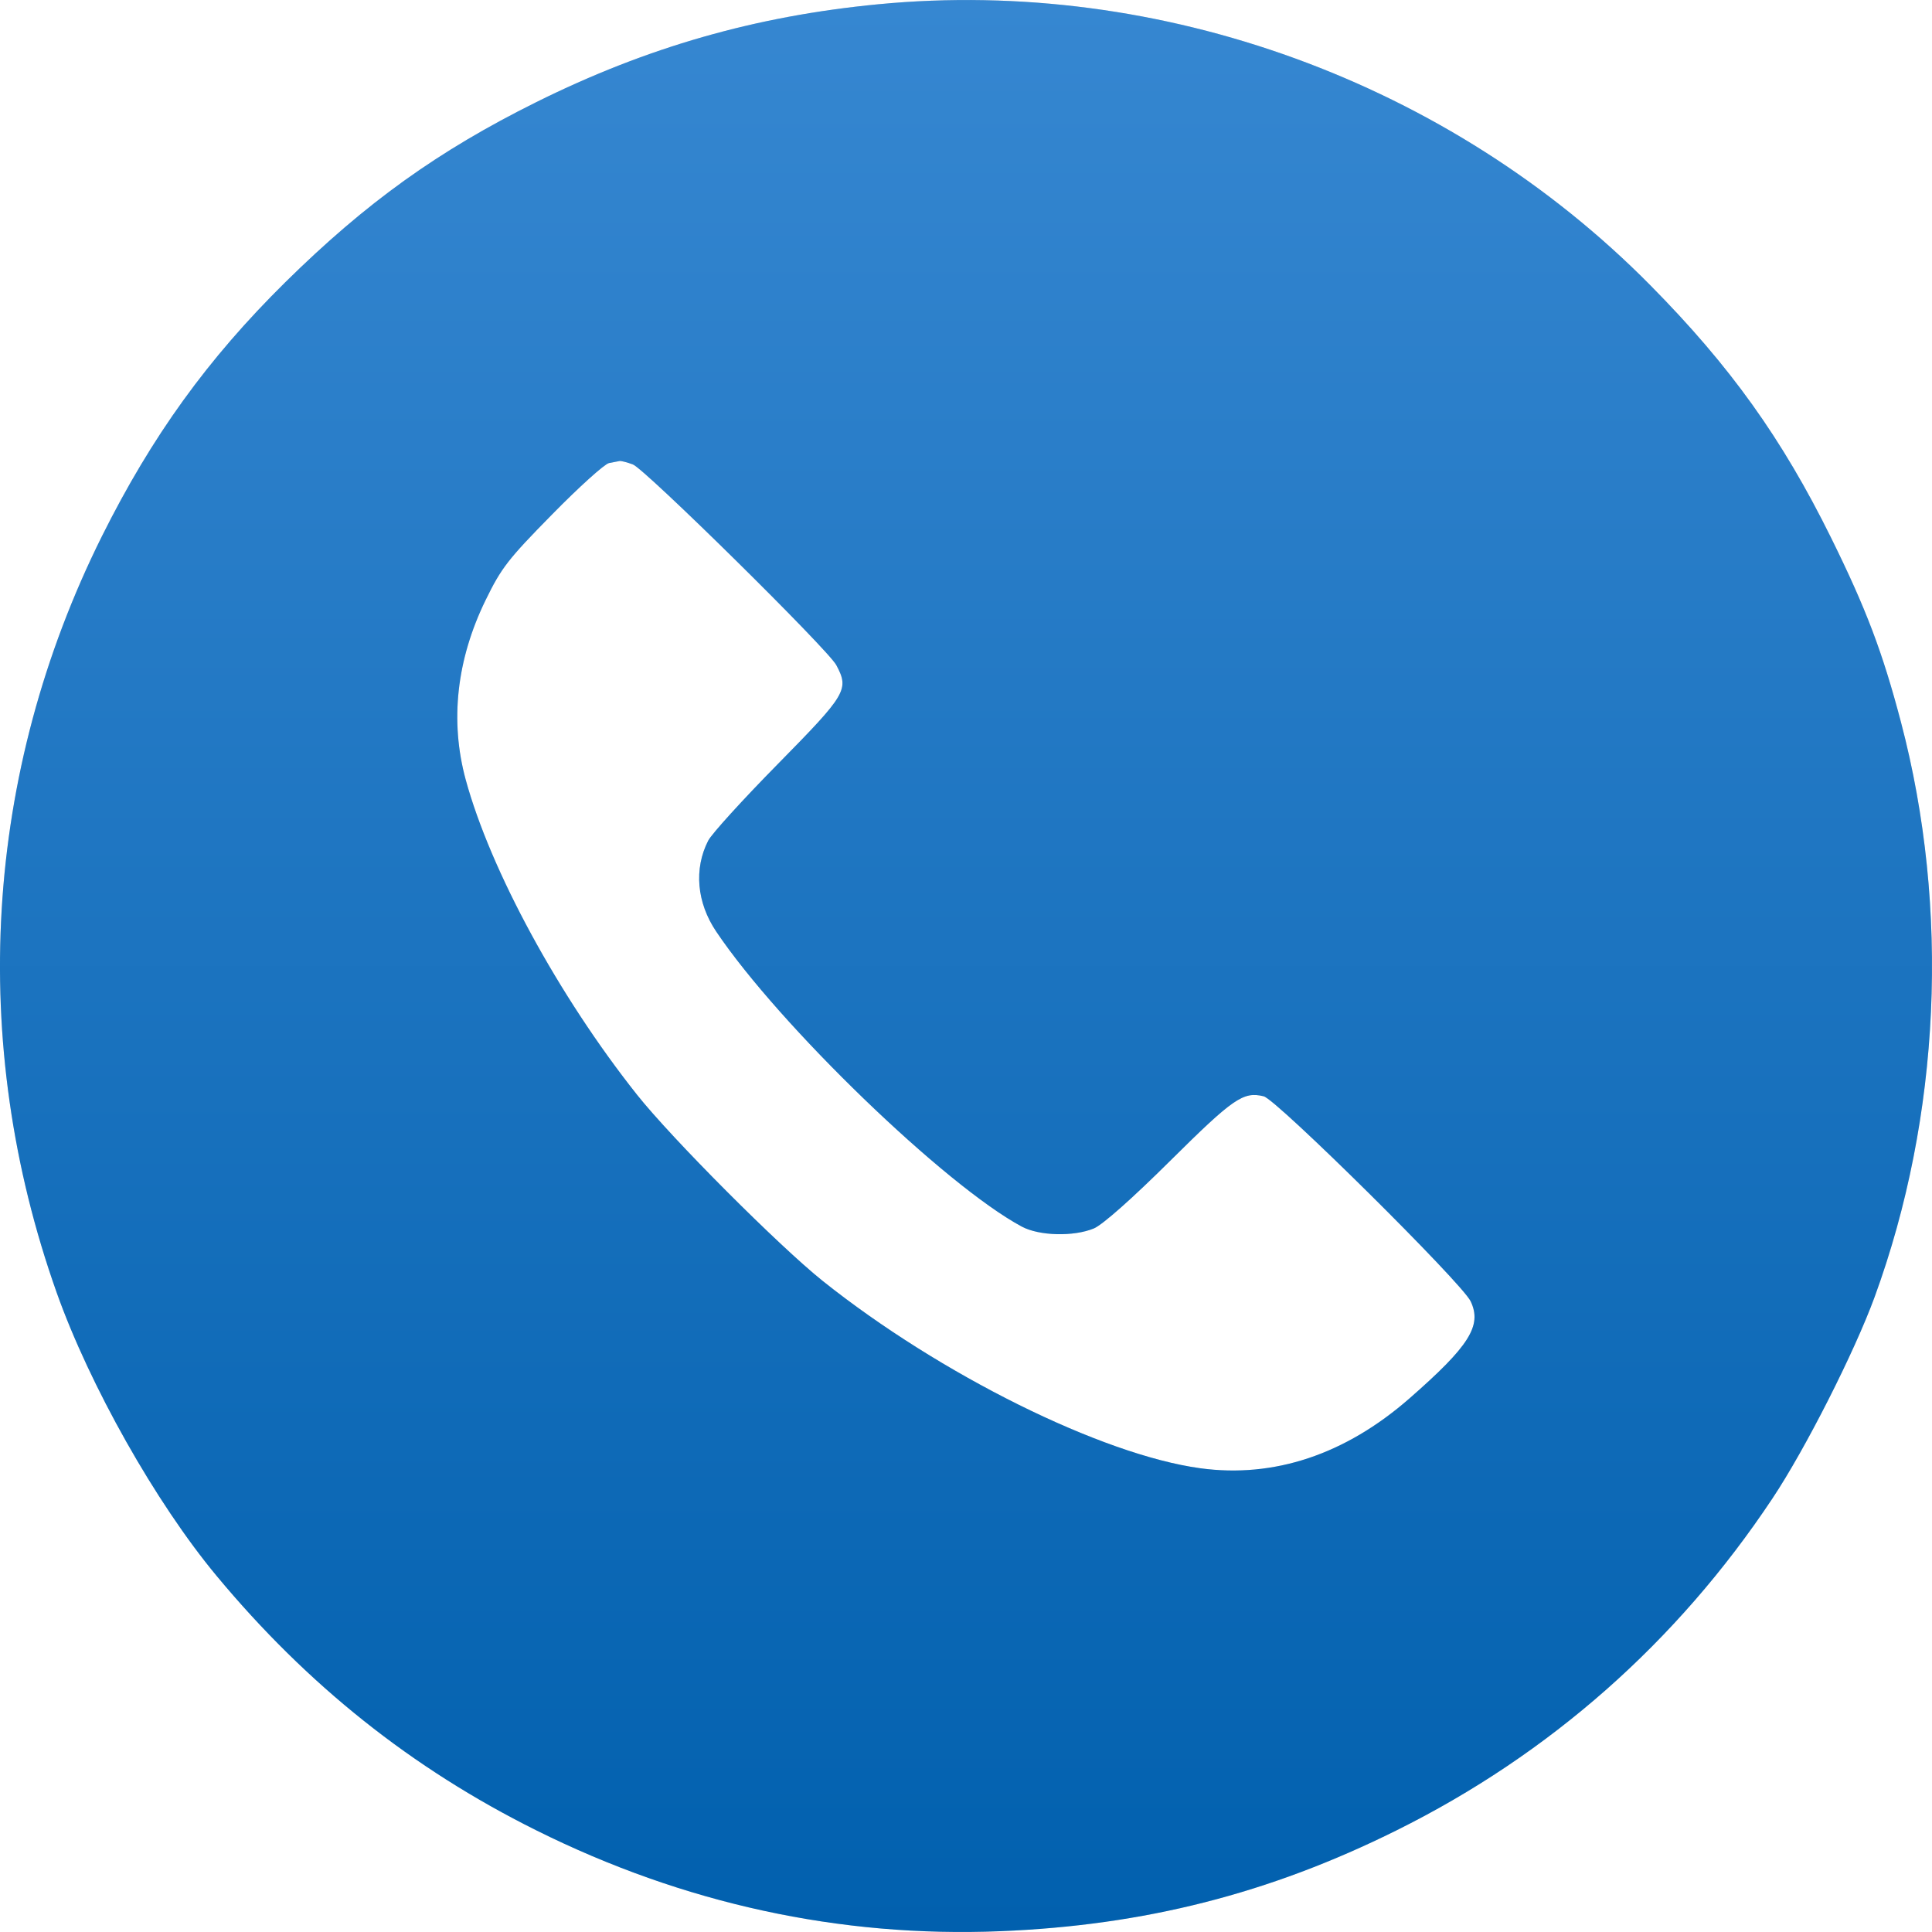
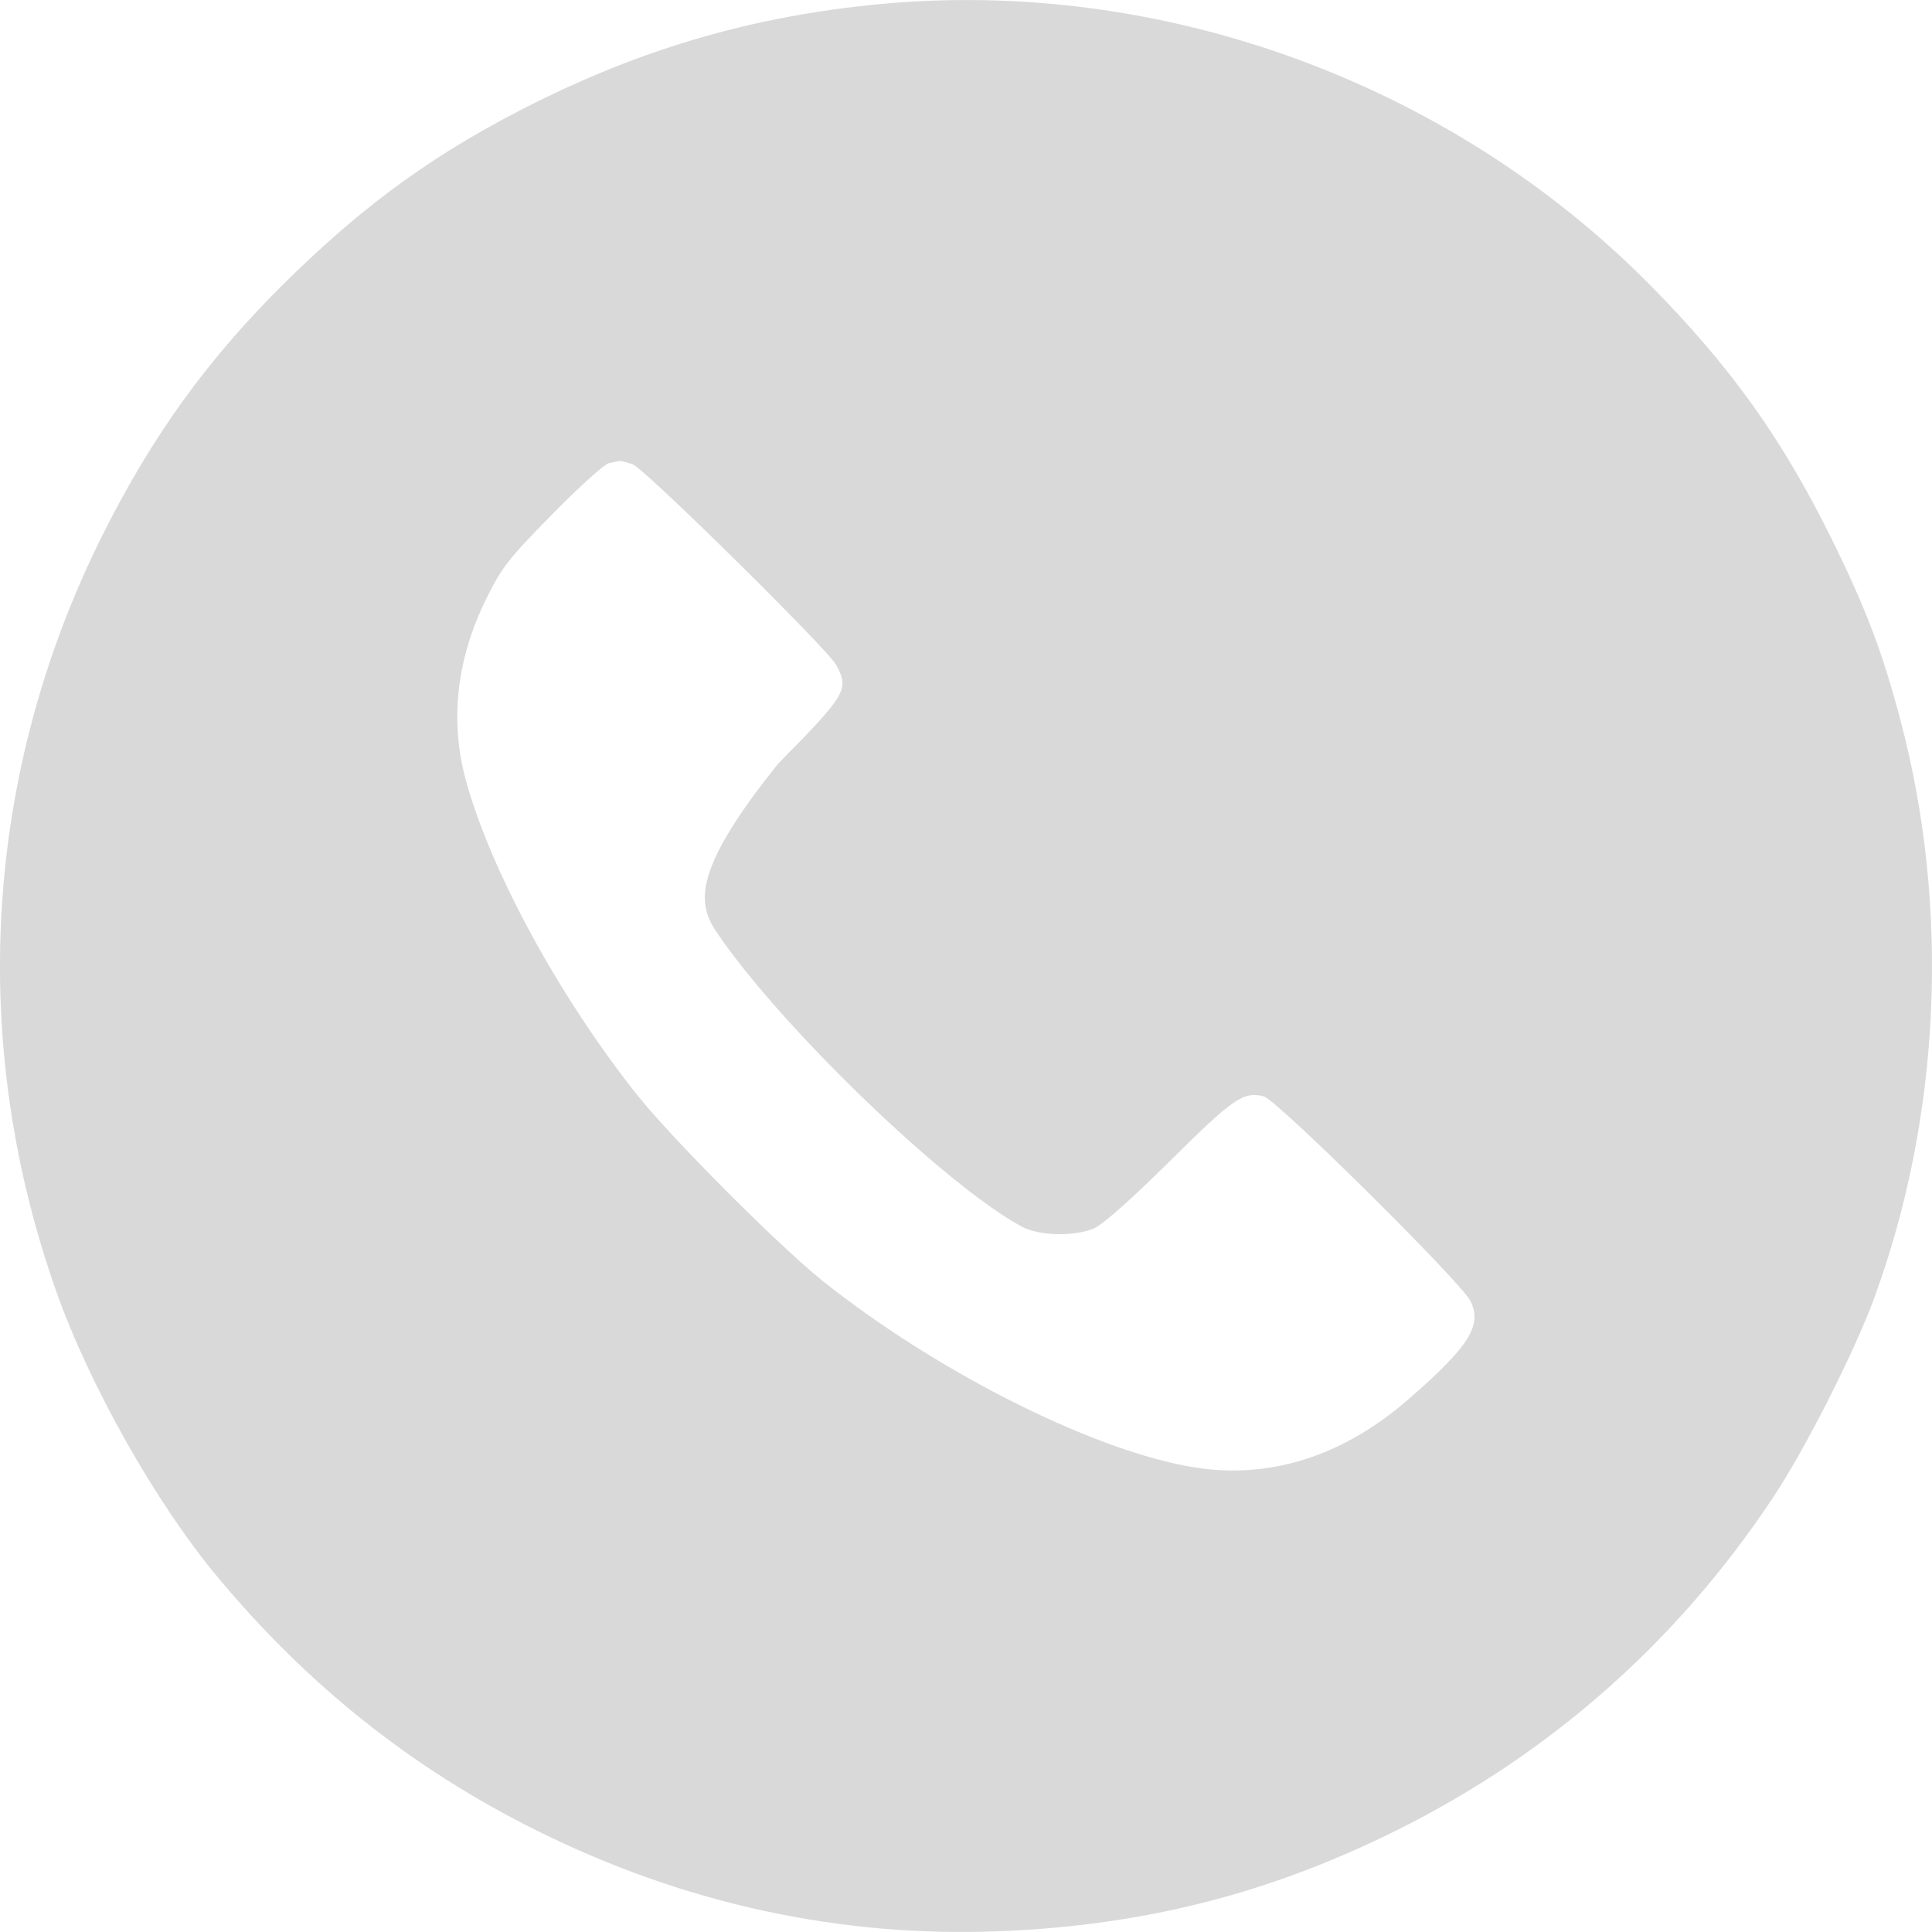
<svg xmlns="http://www.w3.org/2000/svg" width="29" height="29" viewBox="0 0 29 29" fill="none">
-   <path fill-rule="evenodd" clip-rule="evenodd" d="M13.183 0.064C11.342 0.241 9.711 0.708 8.048 1.534C6.577 2.265 5.496 3.04 4.282 4.237C3.117 5.387 2.279 6.548 1.53 8.049C-0.242 11.606 -0.484 15.642 0.851 19.403C1.347 20.798 2.339 22.557 3.251 23.654C4.613 25.294 6.184 26.545 8.048 27.473C10.26 28.575 12.61 29.086 15.015 28.988C17.176 28.901 19.052 28.424 20.963 27.474C23.263 26.332 25.176 24.643 26.605 22.492C27.098 21.752 27.835 20.297 28.138 19.47C29.129 16.76 29.272 13.642 28.534 10.839C28.257 9.786 28.011 9.138 27.486 8.074C26.75 6.584 25.975 5.5 24.776 4.286C21.765 1.235 17.427 -0.345 13.183 0.064ZM9.499 6.971C9.681 7.039 12.429 9.749 12.553 9.983C12.749 10.351 12.709 10.418 11.679 11.465C11.153 11.999 10.681 12.518 10.63 12.619C10.414 13.041 10.458 13.548 10.75 13.982C11.696 15.39 14.189 17.796 15.338 18.412C15.6 18.552 16.116 18.565 16.42 18.439C16.549 18.385 16.992 17.993 17.566 17.423C18.515 16.482 18.662 16.381 18.969 16.456C19.163 16.504 21.946 19.259 22.075 19.533C22.249 19.899 22.056 20.204 21.155 20.992C20.193 21.833 19.122 22.19 18.017 22.039C16.538 21.837 14.11 20.632 12.351 19.229C11.693 18.703 10.081 17.087 9.56 16.43C8.386 14.95 7.362 13.066 6.99 11.702C6.751 10.822 6.853 9.901 7.289 9.008C7.525 8.524 7.625 8.395 8.286 7.723C8.69 7.311 9.075 6.964 9.141 6.951C9.208 6.938 9.28 6.924 9.301 6.92C9.322 6.916 9.412 6.939 9.499 6.971Z" fill="#D9D9D9" />
-   <path fill-rule="evenodd" clip-rule="evenodd" d="M13.183 0.064C11.342 0.241 9.711 0.708 8.048 1.534C6.577 2.265 5.496 3.04 4.282 4.237C3.117 5.387 2.279 6.548 1.53 8.049C-0.242 11.606 -0.484 15.642 0.851 19.403C1.347 20.798 2.339 22.557 3.251 23.654C4.613 25.294 6.184 26.545 8.048 27.473C10.26 28.575 12.61 29.086 15.015 28.988C17.176 28.901 19.052 28.424 20.963 27.474C23.263 26.332 25.176 24.643 26.605 22.492C27.098 21.752 27.835 20.297 28.138 19.47C29.129 16.76 29.272 13.642 28.534 10.839C28.257 9.786 28.011 9.138 27.486 8.074C26.75 6.584 25.975 5.5 24.776 4.286C21.765 1.235 17.427 -0.345 13.183 0.064ZM9.499 6.971C9.681 7.039 12.429 9.749 12.553 9.983C12.749 10.351 12.709 10.418 11.679 11.465C11.153 11.999 10.681 12.518 10.63 12.619C10.414 13.041 10.458 13.548 10.75 13.982C11.696 15.39 14.189 17.796 15.338 18.412C15.6 18.552 16.116 18.565 16.42 18.439C16.549 18.385 16.992 17.993 17.566 17.423C18.515 16.482 18.662 16.381 18.969 16.456C19.163 16.504 21.946 19.259 22.075 19.533C22.249 19.899 22.056 20.204 21.155 20.992C20.193 21.833 19.122 22.19 18.017 22.039C16.538 21.837 14.11 20.632 12.351 19.229C11.693 18.703 10.081 17.087 9.56 16.43C8.386 14.95 7.362 13.066 6.99 11.702C6.751 10.822 6.853 9.901 7.289 9.008C7.525 8.524 7.625 8.395 8.286 7.723C8.69 7.311 9.075 6.964 9.141 6.951C9.208 6.938 9.28 6.924 9.301 6.92C9.322 6.916 9.412 6.939 9.499 6.971Z" fill="url(#paint0_linear_43_23)" />
+   <path fill-rule="evenodd" clip-rule="evenodd" d="M13.183 0.064C11.342 0.241 9.711 0.708 8.048 1.534C6.577 2.265 5.496 3.04 4.282 4.237C3.117 5.387 2.279 6.548 1.53 8.049C-0.242 11.606 -0.484 15.642 0.851 19.403C1.347 20.798 2.339 22.557 3.251 23.654C4.613 25.294 6.184 26.545 8.048 27.473C10.26 28.575 12.61 29.086 15.015 28.988C17.176 28.901 19.052 28.424 20.963 27.474C23.263 26.332 25.176 24.643 26.605 22.492C27.098 21.752 27.835 20.297 28.138 19.47C29.129 16.76 29.272 13.642 28.534 10.839C28.257 9.786 28.011 9.138 27.486 8.074C26.75 6.584 25.975 5.5 24.776 4.286C21.765 1.235 17.427 -0.345 13.183 0.064ZM9.499 6.971C9.681 7.039 12.429 9.749 12.553 9.983C12.749 10.351 12.709 10.418 11.679 11.465C10.414 13.041 10.458 13.548 10.75 13.982C11.696 15.39 14.189 17.796 15.338 18.412C15.6 18.552 16.116 18.565 16.42 18.439C16.549 18.385 16.992 17.993 17.566 17.423C18.515 16.482 18.662 16.381 18.969 16.456C19.163 16.504 21.946 19.259 22.075 19.533C22.249 19.899 22.056 20.204 21.155 20.992C20.193 21.833 19.122 22.19 18.017 22.039C16.538 21.837 14.11 20.632 12.351 19.229C11.693 18.703 10.081 17.087 9.56 16.43C8.386 14.95 7.362 13.066 6.99 11.702C6.751 10.822 6.853 9.901 7.289 9.008C7.525 8.524 7.625 8.395 8.286 7.723C8.69 7.311 9.075 6.964 9.141 6.951C9.208 6.938 9.28 6.924 9.301 6.92C9.322 6.916 9.412 6.939 9.499 6.971Z" fill="#D9D9D9" />
  <defs>
    <linearGradient id="paint0_linear_43_23" x1="14.5" y1="0" x2="14.5" y2="29" gradientUnits="userSpaceOnUse">
      <stop stop-color="#3687D1" />
      <stop offset="1" stop-color="#0160AE" />
    </linearGradient>
  </defs>
</svg>